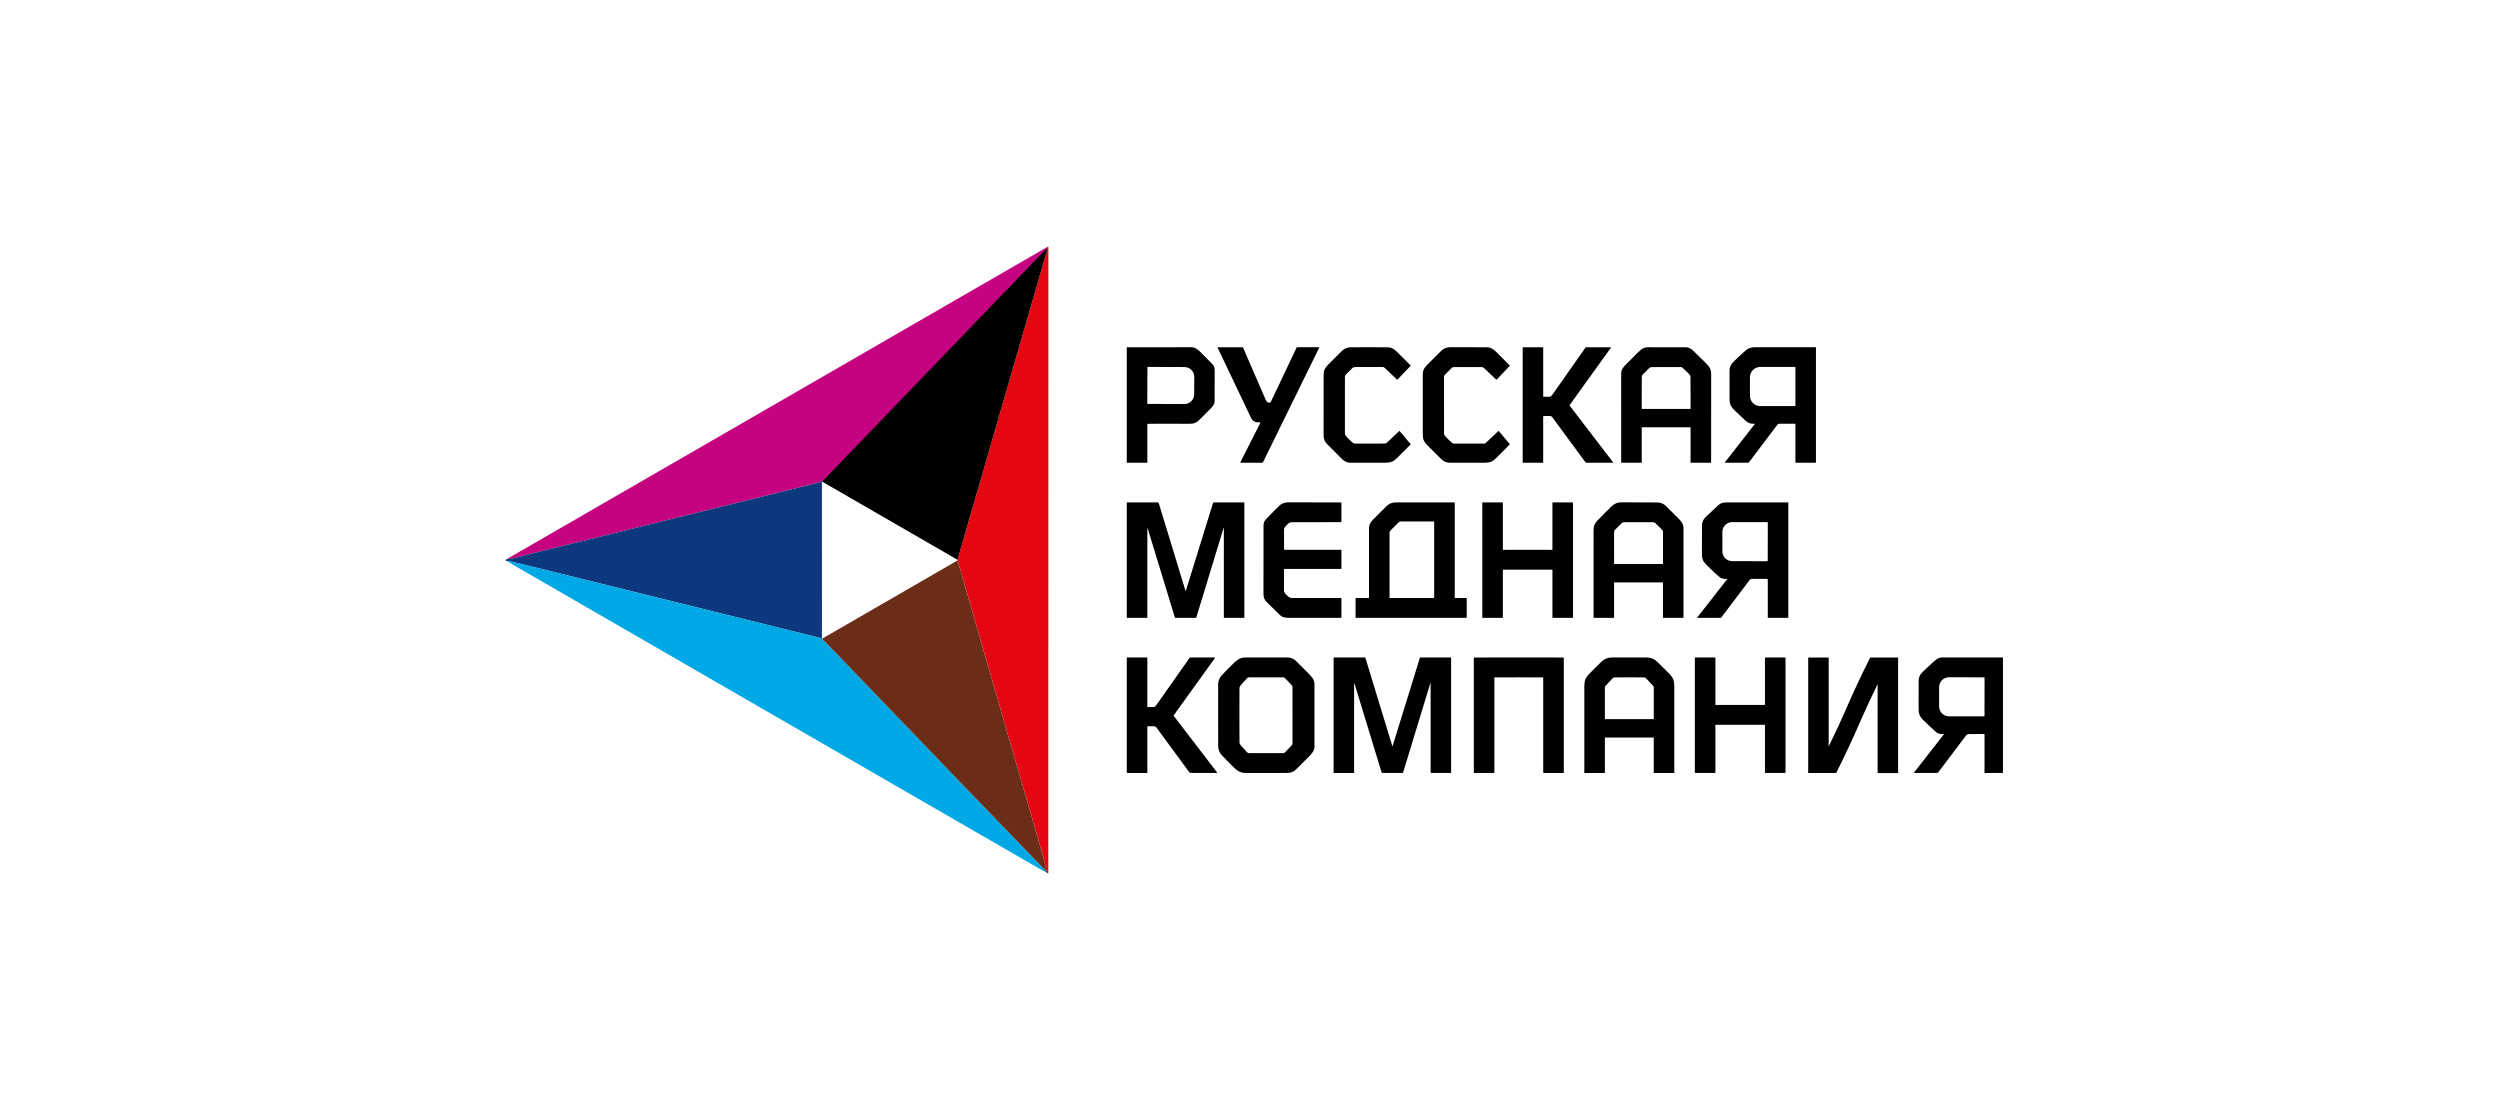
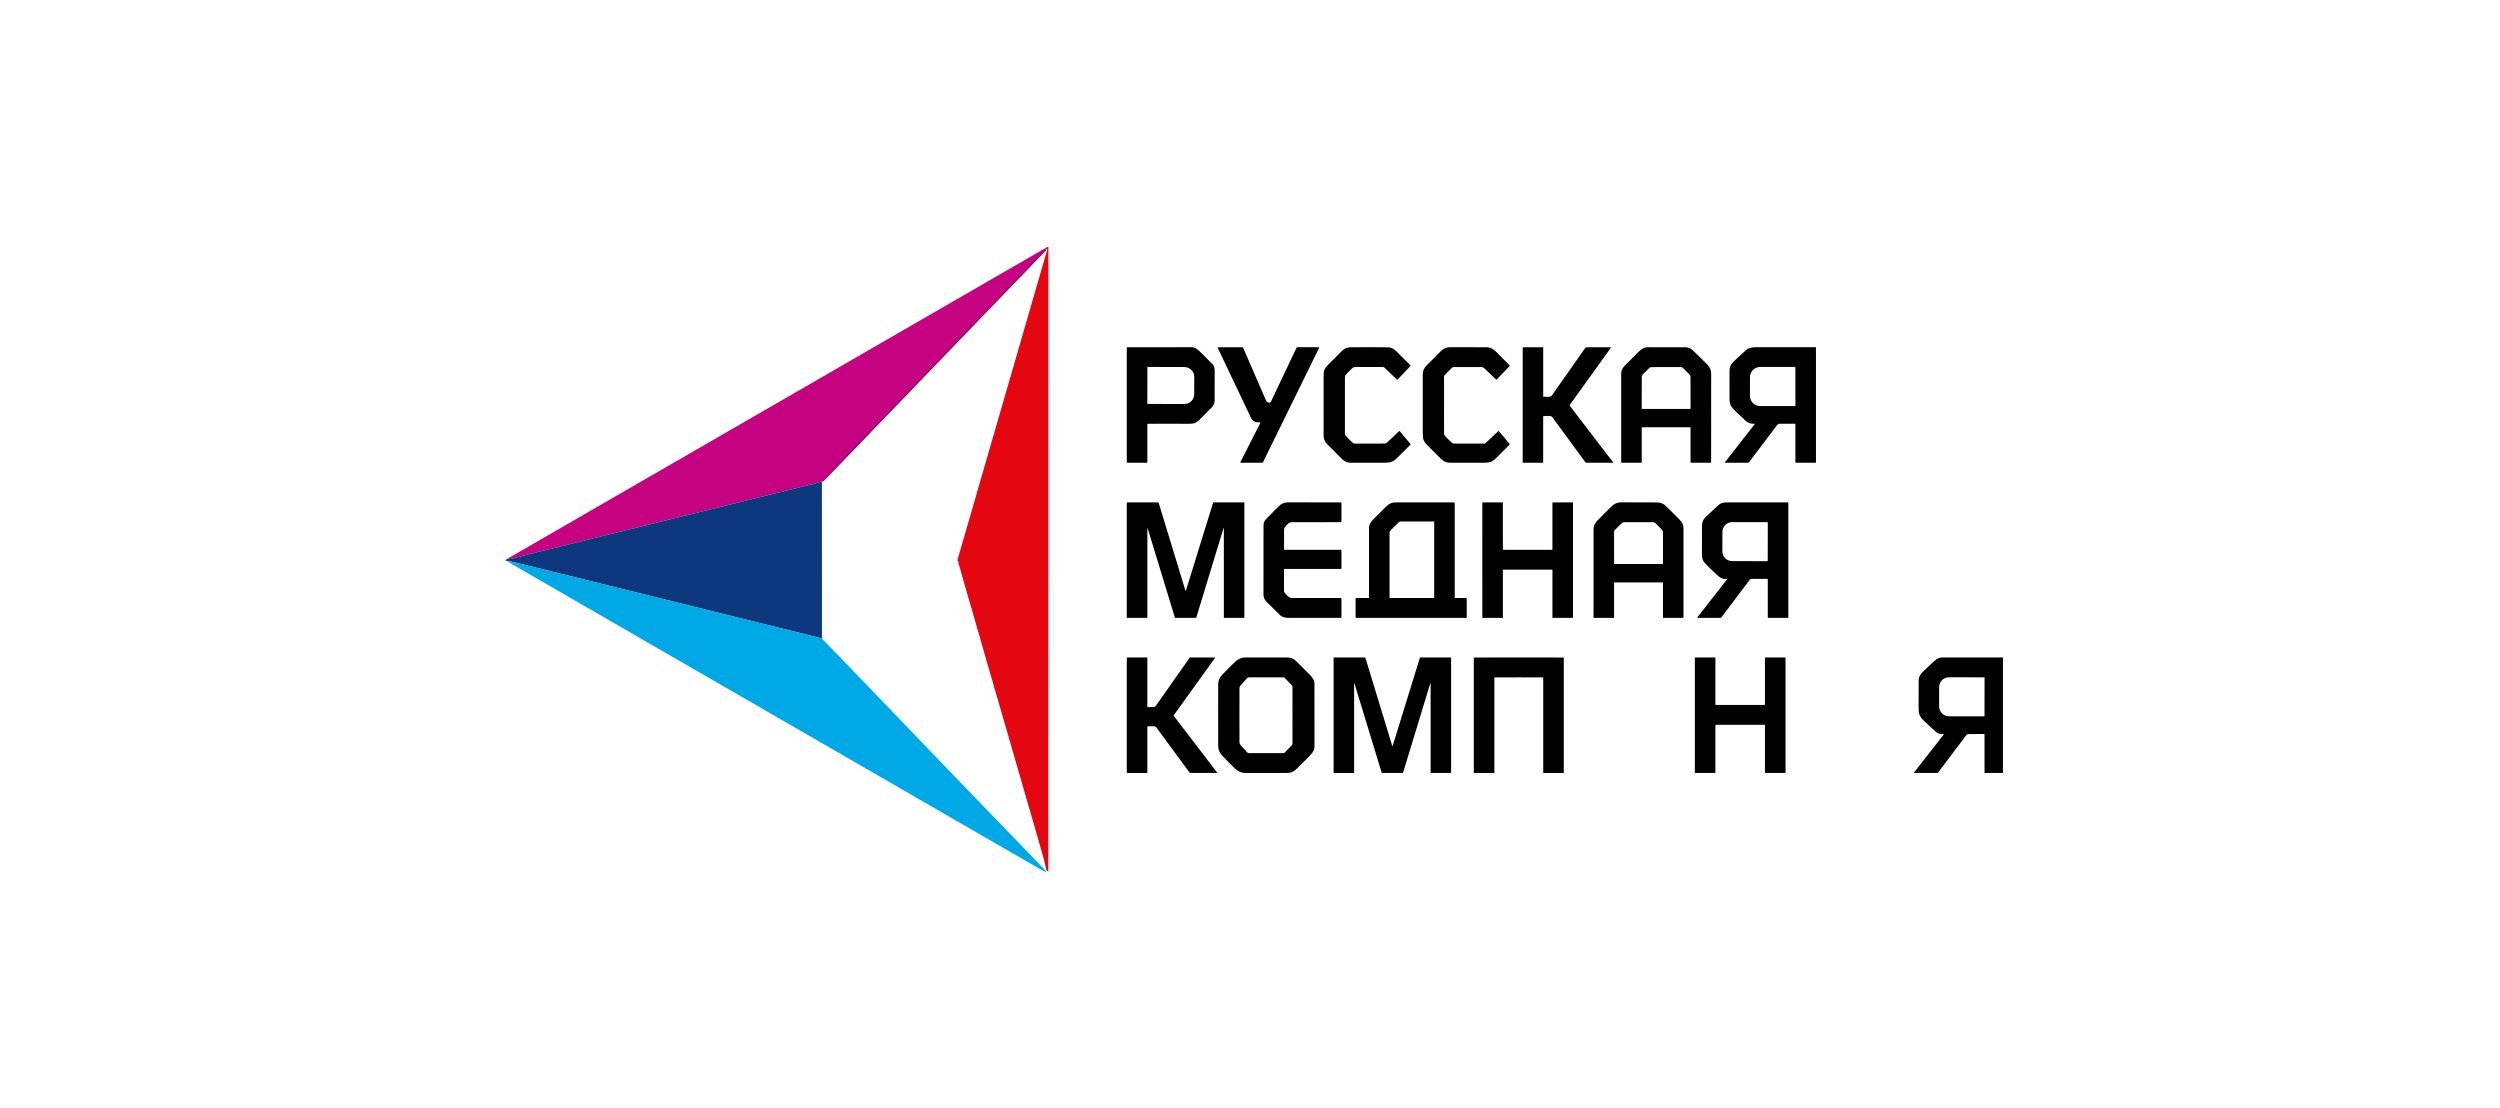
<svg xmlns="http://www.w3.org/2000/svg" width="203" height="90" viewBox="0 0 203 90" fill="none">
  <g clip-path="url(#clip0_738_6898)">
-     <path d="M84.905 20.266C78.929 26.466 72.957 32.67 66.989 38.877C66.936 38.932 66.862 38.997 66.766 39.072" stroke="#630140" stroke-width="0.127" />
+     <path d="M84.905 20.266C66.936 38.932 66.862 38.997 66.766 39.072" stroke="#630140" stroke-width="0.127" />
    <path d="M85.121 70.772C85.029 70.742 84.975 70.697 84.96 70.636C84.926 70.496 84.893 70.345 84.862 70.184C84.828 70.015 84.791 69.864 84.752 69.731C84.571 69.127 84.321 68.252 84.002 67.107C83.99 67.066 83.975 67.011 83.955 66.941C83.93 66.854 83.721 66.135 83.329 64.785C82.459 61.791 81.63 58.926 80.842 56.191C80.811 56.081 80.766 55.978 80.745 55.889C80.663 55.53 80.545 55.12 80.392 54.656C80.356 54.548 80.342 54.415 80.303 54.303C80.249 54.145 80.22 54.06 80.216 54.046C79.97 53.158 79.765 52.439 79.603 51.888C79.407 51.221 79.292 50.826 79.258 50.703C79.179 50.408 79.096 50.114 79.009 49.821C78.623 48.527 78.264 47.281 77.933 46.083C77.893 45.939 77.807 45.788 77.82 45.596C77.822 45.576 77.814 45.561 77.795 45.552L77.728 45.521C77.76 45.514 77.767 45.491 77.749 45.455L85.037 20.272C85.04 20.263 85.039 20.253 85.035 20.244C85.032 20.235 85.025 20.228 85.016 20.223C84.99 20.209 84.953 20.223 84.905 20.266C84.927 20.225 84.929 20.179 84.911 20.129L85.099 20.034C85.102 20.032 85.106 20.031 85.109 20.031C85.113 20.031 85.117 20.032 85.12 20.034C85.123 20.036 85.125 20.039 85.127 20.042C85.129 20.045 85.13 20.048 85.13 20.052L85.121 70.772Z" fill="#E40712" />
    <path d="M84.914 20.129C84.932 20.179 84.93 20.225 84.907 20.266C78.932 26.467 72.96 32.671 66.991 38.878C66.939 38.933 66.864 38.997 66.768 39.073C66.603 39.13 66.443 39.196 66.275 39.238C59.221 40.983 51.364 42.926 42.703 45.065C42.552 45.102 42.337 45.16 42.058 45.238C41.809 45.308 41.594 45.362 41.411 45.4C41.33 45.416 41.289 45.389 41.289 45.318L84.914 20.129Z" fill="#C5027F" />
-     <path d="M77.749 45.455L66.766 39.112V39.072C66.862 38.997 66.936 38.932 66.989 38.878C72.957 32.67 78.929 26.466 84.905 20.266C84.953 20.223 84.99 20.209 85.016 20.223C85.025 20.228 85.032 20.235 85.035 20.244C85.039 20.253 85.04 20.263 85.037 20.273L77.749 45.455Z" fill="black" />
    <path d="M93.165 34.446V37.535C93.165 37.545 93.161 37.555 93.153 37.562C93.146 37.569 93.136 37.574 93.126 37.574H91.524C91.505 37.574 91.496 37.564 91.496 37.546V28.222C91.496 28.215 91.499 28.209 91.504 28.204C91.509 28.199 91.516 28.196 91.523 28.196C93.269 28.194 95.018 28.194 96.771 28.195C97.044 28.195 97.329 28.424 97.536 28.648C97.658 28.78 97.963 29.086 98.449 29.566C98.574 29.69 98.635 29.869 98.633 30.105C98.633 30.138 98.631 30.968 98.627 32.592C98.627 32.752 98.537 32.927 98.357 33.117C98.143 33.342 97.834 33.656 97.428 34.057C97.282 34.201 97.134 34.301 96.983 34.359C96.883 34.397 96.71 34.415 96.464 34.413C95.372 34.404 94.284 34.403 93.199 34.412C93.176 34.413 93.165 34.424 93.165 34.446ZM93.171 29.828L93.16 32.762C93.16 32.767 93.161 32.772 93.163 32.776C93.165 32.78 93.167 32.784 93.17 32.787C93.174 32.791 93.177 32.793 93.182 32.795C93.186 32.797 93.191 32.798 93.195 32.798L96.162 32.808C96.267 32.808 96.372 32.788 96.47 32.749C96.568 32.709 96.657 32.651 96.732 32.578C96.807 32.504 96.866 32.417 96.907 32.321C96.948 32.225 96.969 32.122 96.969 32.018L96.974 30.599C96.975 30.389 96.891 30.187 96.74 30.038C96.59 29.889 96.385 29.804 96.172 29.804L93.205 29.794C93.201 29.794 93.196 29.794 93.192 29.796C93.188 29.798 93.184 29.801 93.181 29.804C93.177 29.807 93.175 29.811 93.173 29.815C93.171 29.819 93.171 29.824 93.171 29.828Z" fill="black" />
    <path d="M102.323 34.302C102.215 34.296 102.145 34.292 102.115 34.291C101.871 34.284 101.696 34.169 101.59 33.946C99.978 30.558 99.071 28.651 98.869 28.226C98.868 28.223 98.867 28.219 98.867 28.216C98.867 28.212 98.869 28.209 98.871 28.206C98.873 28.203 98.875 28.2 98.879 28.198C98.882 28.197 98.885 28.196 98.889 28.196H100.889C100.913 28.196 100.931 28.207 100.94 28.229C101.789 30.193 102.405 31.615 102.788 32.495C102.851 32.639 102.955 32.706 103.099 32.697C103.183 32.692 103.201 32.615 103.231 32.55C103.718 31.524 104.402 30.083 105.283 28.226C105.294 28.205 105.31 28.194 105.333 28.194H107.077C107.083 28.194 107.09 28.196 107.095 28.199C107.101 28.202 107.106 28.207 107.109 28.212C107.113 28.218 107.115 28.224 107.115 28.23C107.115 28.237 107.114 28.243 107.111 28.249L102.555 37.534C102.549 37.546 102.539 37.556 102.528 37.564C102.516 37.571 102.503 37.575 102.489 37.575H100.743C100.738 37.575 100.733 37.573 100.729 37.571C100.724 37.568 100.721 37.565 100.718 37.561C100.715 37.557 100.714 37.552 100.714 37.547C100.713 37.542 100.715 37.537 100.717 37.533L102.342 34.335C102.353 34.315 102.346 34.304 102.323 34.302Z" fill="black" />
    <path d="M109.891 35.987C109.926 36.012 109.986 36.024 110.071 36.023C110.165 36.023 110.941 36.021 112.399 36.017C112.494 36.017 112.569 35.99 112.625 35.938C112.952 35.63 113.281 35.319 113.611 35.005C113.614 35.002 113.617 35 113.621 34.998C113.626 34.997 113.63 34.996 113.634 34.996C113.639 34.997 113.643 34.998 113.647 35C113.651 35.002 113.655 35.005 113.657 35.008L114.534 36.053C114.539 36.059 114.542 36.068 114.542 36.077C114.542 36.086 114.538 36.094 114.532 36.1C114.144 36.489 113.777 36.856 113.429 37.202C113.037 37.593 112.76 37.575 112.158 37.576C111.315 37.577 110.471 37.576 109.627 37.573C109.39 37.573 109.165 37.467 108.953 37.257C108.317 36.625 107.914 36.221 107.745 36.043C107.565 35.856 107.476 35.63 107.477 35.363C107.48 33.249 107.48 31.643 107.478 30.546C107.478 30.295 107.497 30.129 107.534 30.047C107.601 29.9 107.701 29.759 107.834 29.625C108.169 29.288 108.536 28.921 108.934 28.525C109.153 28.307 109.389 28.198 109.643 28.197C111.014 28.191 112.039 28.193 112.716 28.202C112.938 28.205 113.152 28.304 113.357 28.498C113.435 28.573 113.826 28.961 114.529 29.663C114.536 29.671 114.54 29.68 114.54 29.69C114.54 29.7 114.536 29.71 114.529 29.717L113.487 30.814C113.483 30.818 113.479 30.821 113.474 30.823C113.47 30.826 113.465 30.827 113.459 30.827C113.454 30.827 113.449 30.826 113.444 30.824C113.439 30.822 113.435 30.819 113.431 30.816L112.421 29.857C112.385 29.822 112.336 29.803 112.286 29.803C111.649 29.802 110.915 29.802 110.087 29.802C109.964 29.802 109.875 29.829 109.819 29.883C109.641 30.053 109.469 30.224 109.303 30.398C109.24 30.463 109.208 30.541 109.207 30.629C109.205 31.014 109.204 32.432 109.206 34.882C109.206 35.192 109.171 35.297 109.361 35.486C109.56 35.682 109.738 35.879 109.891 35.987Z" fill="black" />
    <path d="M117.258 35.253C117.258 35.296 117.302 35.364 117.389 35.456C117.565 35.644 117.741 35.816 117.917 35.974C117.95 36.003 117.992 36.019 118.036 36.019H120.522C120.564 36.019 120.606 36.003 120.637 35.973L121.659 35.009C121.663 35.006 121.667 35.003 121.672 35.001C121.677 35 121.682 34.999 121.688 34.999C121.693 35 121.698 35.001 121.703 35.004C121.707 35.006 121.711 35.009 121.715 35.013L122.576 36.041C122.585 36.051 122.589 36.063 122.588 36.076C122.588 36.089 122.582 36.101 122.573 36.111C122.127 36.558 121.765 36.92 121.486 37.197C121.32 37.363 121.158 37.471 121.003 37.521C120.887 37.558 120.7 37.577 120.441 37.577C118.932 37.576 118.014 37.575 117.689 37.572C117.445 37.57 117.219 37.467 117.009 37.262C116.9 37.155 116.53 36.786 115.9 36.155C115.742 35.997 115.639 35.846 115.588 35.704C115.549 35.593 115.53 35.417 115.531 35.177C115.534 34.365 115.534 32.769 115.531 30.39C115.531 29.966 115.731 29.784 116.059 29.452C116.564 28.94 116.893 28.611 117.047 28.465C117.238 28.282 117.484 28.192 117.786 28.192C118.505 28.195 119.493 28.196 120.75 28.197C120.99 28.197 121.232 28.318 121.476 28.559C121.806 28.886 122.174 29.254 122.579 29.665C122.586 29.672 122.59 29.682 122.59 29.692C122.59 29.702 122.586 29.712 122.579 29.719L121.543 30.811C121.539 30.815 121.534 30.819 121.528 30.822C121.522 30.824 121.516 30.826 121.51 30.826C121.503 30.826 121.497 30.825 121.491 30.822C121.486 30.82 121.48 30.817 121.476 30.812C121.11 30.46 120.798 30.162 120.54 29.918C120.461 29.844 120.382 29.806 120.303 29.805C119.578 29.799 118.823 29.799 118.04 29.805C117.979 29.806 117.91 29.843 117.834 29.918C117.616 30.133 117.444 30.308 117.317 30.443C117.277 30.485 117.255 30.54 117.255 30.597C117.254 32.541 117.255 34.092 117.258 35.253Z" fill="black" />
    <path d="M127.457 32.937L130.985 37.544C130.988 37.547 130.989 37.55 130.989 37.554C130.989 37.557 130.989 37.561 130.987 37.564C130.986 37.567 130.983 37.57 130.98 37.572C130.977 37.574 130.974 37.575 130.97 37.575H128.826C128.785 37.575 128.752 37.558 128.728 37.525C127.912 36.413 127.013 35.188 126.029 33.853C125.961 33.761 125.772 33.779 125.679 33.776C125.565 33.773 125.452 33.777 125.339 33.791C125.317 33.793 125.306 33.805 125.306 33.827V37.553C125.306 37.556 125.306 37.559 125.305 37.561C125.304 37.564 125.302 37.566 125.3 37.568C125.298 37.57 125.296 37.572 125.293 37.573C125.29 37.574 125.288 37.575 125.285 37.575H123.672C123.653 37.575 123.643 37.565 123.643 37.545V28.226C123.643 28.218 123.646 28.211 123.651 28.205C123.657 28.199 123.664 28.196 123.672 28.196H125.289C125.294 28.196 125.299 28.198 125.302 28.202C125.306 28.206 125.308 28.211 125.308 28.216V32.179C125.308 32.202 125.319 32.213 125.342 32.214C125.521 32.222 125.664 32.224 125.77 32.221C125.942 32.216 125.988 32.144 126.085 32.006C126.95 30.777 127.836 29.516 128.743 28.224C128.749 28.215 128.757 28.209 128.767 28.204C128.776 28.199 128.787 28.196 128.797 28.196H130.783C130.788 28.196 130.793 28.198 130.797 28.2C130.801 28.203 130.804 28.206 130.806 28.21C130.808 28.215 130.809 28.219 130.809 28.224C130.809 28.229 130.807 28.233 130.804 28.237L127.456 32.891C127.445 32.907 127.445 32.922 127.457 32.937Z" fill="black" />
    <path d="M133.327 34.693C133.322 34.693 133.318 34.695 133.315 34.698C133.311 34.702 133.309 34.706 133.309 34.711V37.545C133.309 37.553 133.306 37.56 133.301 37.566C133.296 37.571 133.288 37.574 133.281 37.574H131.665C131.658 37.574 131.652 37.571 131.647 37.567C131.643 37.562 131.64 37.556 131.64 37.549C131.64 33.869 131.64 31.462 131.639 30.329C131.639 30.102 131.736 29.891 131.93 29.694C132.388 29.23 132.747 28.869 133.007 28.611C133.184 28.436 133.329 28.324 133.442 28.275C133.585 28.214 133.744 28.186 133.919 28.191C134.031 28.195 134.089 28.197 134.093 28.197C134.926 28.193 135.853 28.193 136.872 28.197C137.043 28.198 137.217 28.263 137.395 28.392C137.433 28.419 137.57 28.55 137.806 28.784C138.296 29.269 138.574 29.545 138.64 29.611C138.847 29.821 138.949 30.07 138.947 30.356C138.941 31.051 138.939 33.447 138.943 37.544C138.943 37.552 138.94 37.56 138.934 37.566C138.928 37.572 138.92 37.575 138.912 37.575H137.298C137.291 37.575 137.285 37.572 137.28 37.568C137.275 37.563 137.273 37.556 137.273 37.549V34.73C137.273 34.705 137.261 34.693 137.236 34.693H133.327ZM135.291 33.205C135.653 33.205 136.302 33.204 137.24 33.204C137.249 33.204 137.258 33.2 137.265 33.193C137.271 33.187 137.275 33.178 137.275 33.169C137.273 31.832 137.271 30.98 137.268 30.613C137.268 30.529 137.24 30.46 137.187 30.407C136.996 30.214 136.814 30.036 136.641 29.87C136.601 29.831 136.548 29.809 136.492 29.808C136.351 29.806 135.95 29.804 135.289 29.805C134.629 29.805 134.228 29.806 134.086 29.81C134.031 29.811 133.977 29.833 133.937 29.871C133.765 30.037 133.583 30.216 133.392 30.409C133.338 30.462 133.311 30.53 133.311 30.614C133.308 30.982 133.307 31.834 133.307 33.171C133.307 33.18 133.31 33.189 133.317 33.195C133.323 33.202 133.332 33.206 133.342 33.206C134.279 33.205 134.929 33.205 135.291 33.205Z" fill="black" />
    <path d="M142.481 34.445C142.483 34.441 142.485 34.437 142.486 34.433C142.486 34.429 142.485 34.425 142.483 34.421C142.481 34.417 142.478 34.414 142.474 34.413C142.471 34.411 142.467 34.41 142.462 34.41C142.179 34.431 141.943 34.354 141.755 34.178C141.439 33.882 141.22 33.674 141.098 33.556C140.783 33.25 140.576 33.087 140.481 32.78C140.452 32.683 140.437 32.552 140.437 32.387C140.438 31.882 140.438 31.132 140.438 30.137C140.437 29.742 140.574 29.55 140.866 29.269C140.966 29.174 141.148 29.003 141.412 28.757C141.67 28.517 141.829 28.38 141.889 28.345C142.066 28.244 142.278 28.193 142.526 28.193C144.131 28.195 145.765 28.196 147.427 28.195C147.431 28.195 147.435 28.196 147.438 28.197C147.442 28.199 147.445 28.201 147.447 28.203C147.45 28.206 147.452 28.209 147.453 28.212C147.455 28.216 147.455 28.22 147.455 28.223V37.535C147.455 37.545 147.451 37.554 147.445 37.561C147.438 37.568 147.428 37.572 147.419 37.572H145.822C145.813 37.572 145.803 37.569 145.797 37.562C145.79 37.555 145.786 37.546 145.786 37.536V34.441C145.786 34.42 145.775 34.409 145.754 34.409H144.513C144.472 34.409 144.431 34.419 144.394 34.437C144.357 34.456 144.324 34.483 144.3 34.516L142.019 37.536C142.009 37.548 141.997 37.558 141.983 37.565C141.969 37.572 141.954 37.576 141.938 37.575H140.088C140.052 37.575 140.045 37.561 140.068 37.532L142.481 34.445ZM145.787 32.927V29.845C145.787 29.832 145.782 29.82 145.773 29.811C145.764 29.802 145.752 29.797 145.739 29.797H142.927C142.707 29.797 142.495 29.885 142.339 30.041C142.183 30.197 142.096 30.409 142.096 30.63V32.142C142.096 32.362 142.183 32.574 142.339 32.73C142.495 32.886 142.707 32.974 142.927 32.974H145.739C145.752 32.974 145.764 32.969 145.773 32.96C145.782 32.951 145.787 32.939 145.787 32.927Z" fill="black" />
    <path d="M66.765 39.072V39.111C66.747 39.114 66.739 39.127 66.739 39.149C66.741 43.375 66.743 47.6 66.743 51.826C66.743 51.832 66.744 51.837 66.748 51.842C66.751 51.847 66.757 51.851 66.762 51.853C66.768 51.855 66.774 51.853 66.779 51.85C66.778 51.873 66.785 51.904 66.799 51.943C66.74 51.888 66.701 51.833 66.62 51.812C66.24 51.715 65.861 51.62 65.481 51.526C54.955 48.922 47.594 47.099 43.399 46.058C42.798 45.909 42.196 45.764 41.593 45.621C41.571 45.616 41.512 45.596 41.415 45.562C41.321 45.529 41.255 45.535 41.219 45.58L41.048 45.508C41.044 45.507 41.041 45.505 41.039 45.502C41.037 45.498 41.036 45.495 41.035 45.491C41.035 45.487 41.036 45.483 41.037 45.48C41.039 45.477 41.041 45.474 41.045 45.472L41.285 45.318C41.285 45.389 41.326 45.416 41.407 45.4C41.59 45.362 41.806 45.308 42.054 45.238C42.334 45.159 42.548 45.102 42.699 45.065C51.36 42.925 59.218 40.983 66.271 39.238C66.439 39.196 66.599 39.129 66.765 39.072Z" fill="#0D387E" />
    <path d="M99.376 42.907C99.376 42.838 99.365 42.837 99.345 42.903L97.14 50.141C97.134 50.162 97.119 50.172 97.097 50.172H95.441C95.432 50.172 95.423 50.169 95.415 50.164C95.408 50.158 95.402 50.151 95.399 50.142L93.206 42.947C93.179 42.86 93.166 42.862 93.166 42.953V50.138C93.166 50.161 93.154 50.172 93.131 50.172H91.528C91.507 50.172 91.496 50.162 91.496 50.14V40.843C91.496 40.831 91.501 40.819 91.51 40.81C91.519 40.801 91.531 40.796 91.544 40.796H94.021C94.036 40.796 94.051 40.801 94.063 40.81C94.075 40.819 94.084 40.831 94.089 40.846L96.263 47.977C96.271 48.006 96.28 48.006 96.289 47.977L98.499 40.838C98.502 40.826 98.509 40.815 98.516 40.807C98.524 40.8 98.534 40.796 98.542 40.796H101.016C101.023 40.796 101.03 40.798 101.034 40.803C101.039 40.808 101.042 40.814 101.042 40.821V50.143C101.042 50.162 101.032 50.171 101.013 50.171H99.419C99.39 50.171 99.376 50.157 99.376 50.128V42.907Z" fill="black" />
    <path d="M104.301 44.643H108.884C108.911 44.643 108.925 44.657 108.925 44.684V46.147C108.925 46.161 108.919 46.175 108.909 46.185C108.899 46.195 108.885 46.2 108.871 46.2H104.278C104.273 46.2 104.269 46.202 104.266 46.205C104.263 46.209 104.261 46.213 104.261 46.217C104.263 46.795 104.263 47.374 104.26 47.955C104.259 48.141 104.462 48.305 104.579 48.415C104.681 48.51 104.792 48.558 104.91 48.557C106.331 48.551 107.658 48.55 108.891 48.555C108.9 48.555 108.908 48.559 108.915 48.565C108.921 48.572 108.925 48.58 108.925 48.589V50.141C108.925 50.148 108.922 50.155 108.917 50.16C108.912 50.166 108.905 50.168 108.898 50.168C108.222 50.167 106.803 50.167 104.643 50.17C104.328 50.17 104.102 50.104 103.963 49.97C103.684 49.702 103.309 49.333 102.839 48.865C102.675 48.701 102.593 48.499 102.594 48.258C102.601 45.693 102.602 43.828 102.598 42.665C102.598 42.47 102.663 42.303 102.794 42.162C103.007 41.934 103.262 41.674 103.557 41.382C103.811 41.131 103.961 40.99 104.007 40.961C104.183 40.846 104.388 40.789 104.624 40.79C106.035 40.798 107.462 40.8 108.905 40.795C108.91 40.795 108.915 40.797 108.919 40.801C108.923 40.805 108.925 40.81 108.925 40.815V42.368C108.925 42.377 108.921 42.384 108.916 42.39C108.91 42.396 108.902 42.399 108.893 42.399C107.297 42.4 105.965 42.401 104.897 42.402C104.794 42.402 104.712 42.429 104.65 42.482C104.565 42.555 104.268 42.789 104.265 42.981C104.26 43.314 104.26 43.857 104.266 44.609C104.266 44.632 104.278 44.643 104.301 44.643Z" fill="black" />
    <path d="M111.136 48.555C111.143 48.555 111.15 48.552 111.155 48.547C111.16 48.541 111.163 48.535 111.163 48.527C111.164 46.827 111.164 44.952 111.163 42.903C111.163 42.5 111.374 42.309 111.692 41.991C112.178 41.505 112.467 41.217 112.558 41.126C112.782 40.903 113.036 40.792 113.319 40.793C114.956 40.8 116.541 40.8 118.073 40.795C118.108 40.795 118.125 40.812 118.125 40.847V48.52C118.125 48.544 118.137 48.556 118.161 48.556H119.067C119.089 48.556 119.099 48.566 119.099 48.587V50.14C119.099 50.16 119.089 50.17 119.069 50.17H110.12C110.108 50.17 110.096 50.165 110.088 50.157C110.079 50.148 110.074 50.136 110.074 50.124V48.587C110.074 48.565 110.085 48.555 110.106 48.555H111.136ZM116.455 42.368C116.455 42.365 116.454 42.361 116.453 42.358C116.451 42.355 116.449 42.352 116.447 42.35C116.445 42.347 116.442 42.345 116.439 42.344C116.435 42.343 116.432 42.342 116.429 42.342H113.735C113.677 42.342 113.621 42.365 113.58 42.405C113.415 42.567 113.209 42.772 112.963 43.02C112.874 43.109 112.83 43.181 112.831 43.237C112.831 45.001 112.831 46.768 112.831 48.538C112.831 48.542 112.833 48.547 112.836 48.55C112.839 48.553 112.843 48.555 112.847 48.555H116.425C116.445 48.555 116.455 48.545 116.455 48.525V42.368Z" fill="black" />
    <path d="M124.045 44.642C124.806 44.642 125.466 44.644 126.026 44.647C126.034 44.647 126.042 44.644 126.048 44.638C126.054 44.632 126.057 44.624 126.057 44.616V40.818C126.057 40.804 126.064 40.797 126.078 40.797H127.698C127.705 40.797 127.712 40.8 127.718 40.805C127.723 40.811 127.726 40.818 127.726 40.825V50.15C127.726 50.164 127.719 50.172 127.705 50.172H126.079C126.076 50.172 126.073 50.171 126.071 50.17C126.068 50.169 126.066 50.167 126.064 50.165C126.062 50.163 126.06 50.161 126.059 50.159C126.058 50.156 126.058 50.153 126.058 50.151V46.292C126.058 46.283 126.054 46.275 126.048 46.269C126.041 46.263 126.033 46.259 126.024 46.259C125.364 46.259 124.704 46.259 124.045 46.259C123.386 46.259 122.726 46.259 122.066 46.259C122.057 46.259 122.049 46.263 122.043 46.269C122.036 46.275 122.033 46.283 122.033 46.292V50.151C122.033 50.156 122.03 50.161 122.027 50.165C122.023 50.169 122.017 50.172 122.012 50.172L120.385 50.172C120.372 50.172 120.365 50.165 120.365 50.151L120.363 40.826C120.363 40.819 120.366 40.811 120.371 40.806C120.377 40.8 120.384 40.797 120.391 40.797L122.011 40.797C122.025 40.797 122.032 40.804 122.032 40.818L122.033 44.616C122.033 44.624 122.036 44.632 122.042 44.638C122.048 44.644 122.055 44.647 122.064 44.647C122.624 44.644 123.284 44.642 124.045 44.642Z" fill="black" />
    <path d="M134.994 47.291H131.089C131.082 47.291 131.076 47.293 131.071 47.298C131.066 47.303 131.063 47.309 131.063 47.316V50.152C131.063 50.158 131.061 50.163 131.057 50.167C131.053 50.171 131.048 50.173 131.042 50.173H129.424C129.417 50.173 129.41 50.17 129.405 50.165C129.399 50.16 129.396 50.153 129.396 50.145C129.398 48.49 129.398 46.136 129.398 43.082C129.398 42.879 129.417 42.733 129.455 42.644C129.512 42.51 129.598 42.385 129.711 42.268C130.113 41.852 130.495 41.469 130.857 41.117C131.089 40.892 131.353 40.783 131.647 40.789C131.921 40.795 132.887 40.798 134.545 40.799C134.846 40.799 135.09 40.897 135.278 41.093C135.465 41.287 135.796 41.616 136.269 42.08C136.518 42.323 136.699 42.545 136.7 42.888C136.701 43.326 136.701 45.744 136.699 50.144C136.699 50.163 136.69 50.173 136.67 50.173H135.05C135.045 50.173 135.041 50.171 135.038 50.168C135.035 50.166 135.034 50.162 135.034 50.158V47.33C135.034 47.304 135.021 47.291 134.994 47.291ZM133.05 45.796C133.707 45.796 134.364 45.796 135.021 45.797C135.023 45.797 135.025 45.797 135.026 45.796C135.028 45.795 135.03 45.794 135.031 45.793C135.032 45.791 135.033 45.79 135.034 45.788C135.035 45.786 135.035 45.784 135.035 45.782V43.203C135.035 43.138 135.01 43.075 134.965 43.027C134.803 42.855 134.619 42.673 134.413 42.48C134.356 42.426 134.289 42.4 134.211 42.4C133.823 42.401 133.435 42.401 133.048 42.402C132.66 42.402 132.273 42.402 131.885 42.402C131.807 42.401 131.74 42.428 131.683 42.481C131.477 42.675 131.294 42.857 131.132 43.029C131.087 43.077 131.061 43.139 131.061 43.205L131.065 45.784C131.065 45.788 131.066 45.792 131.069 45.794C131.071 45.797 131.075 45.799 131.079 45.799C131.735 45.797 132.392 45.797 133.05 45.796Z" fill="black" />
    <path d="M140.249 47.026C140.251 47.024 140.252 47.022 140.252 47.019C140.252 47.017 140.252 47.014 140.25 47.012C140.249 47.01 140.247 47.008 140.245 47.007C140.243 47.006 140.241 47.006 140.238 47.006C140.03 47.03 139.843 46.993 139.68 46.895C139.624 46.861 139.495 46.751 139.292 46.563C139.153 46.434 139.013 46.301 138.873 46.167C138.581 45.886 138.412 45.709 138.366 45.638C138.172 45.341 138.201 45.127 138.198 44.689C138.195 44.019 138.196 43.35 138.2 42.681C138.201 42.402 138.304 42.166 138.509 41.973C138.991 41.519 139.33 41.203 139.526 41.026C139.794 40.783 140.012 40.796 140.414 40.796C142.005 40.799 143.594 40.799 145.181 40.796C145.189 40.796 145.197 40.8 145.203 40.805C145.209 40.811 145.212 40.819 145.212 40.827V50.132C145.212 50.141 145.208 50.151 145.201 50.158C145.194 50.165 145.184 50.169 145.174 50.169H143.572C143.553 50.169 143.544 50.16 143.544 50.141V47.063C143.544 47.048 143.538 47.033 143.527 47.022C143.516 47.011 143.502 47.005 143.487 47.005H142.245C142.212 47.005 142.178 47.013 142.148 47.028C142.117 47.043 142.091 47.065 142.071 47.092L139.778 50.127C139.758 50.155 139.73 50.169 139.695 50.169H137.855C137.814 50.169 137.805 50.152 137.831 50.12L140.249 47.026ZM143.54 45.526L143.545 42.443C143.545 42.431 143.541 42.42 143.533 42.412C143.525 42.404 143.514 42.4 143.502 42.4L140.659 42.395C140.554 42.395 140.45 42.415 140.353 42.454C140.256 42.493 140.168 42.551 140.094 42.624C140.02 42.697 139.961 42.783 139.921 42.878C139.88 42.974 139.86 43.076 139.859 43.179L139.857 44.777C139.857 44.985 139.94 45.185 140.09 45.333C140.239 45.48 140.442 45.563 140.654 45.564L143.497 45.569C143.509 45.569 143.52 45.564 143.528 45.556C143.536 45.548 143.54 45.537 143.54 45.526Z" fill="black" />
    <path d="M66.799 51.943C66.82 51.95 66.84 51.963 66.86 51.983C67.269 52.393 67.657 52.79 68.025 53.173C71.45 56.739 74.876 60.302 78.305 63.864C81.443 67.122 83.64 69.396 84.895 70.684C84.928 70.718 84.942 70.762 84.937 70.816C84.778 70.746 84.672 70.696 84.62 70.666C70.292 62.391 55.964 54.117 41.636 45.846C41.496 45.765 41.357 45.677 41.219 45.581C41.255 45.536 41.321 45.53 41.415 45.563C41.511 45.597 41.571 45.617 41.593 45.622C42.196 45.764 42.798 45.91 43.399 46.059C47.594 47.1 54.955 48.922 65.481 51.526C65.861 51.621 66.24 51.716 66.62 51.813C66.701 51.834 66.74 51.889 66.799 51.943Z" fill="#00A8E5" />
-     <path d="M77.726 45.522L77.792 45.553C77.811 45.561 77.819 45.576 77.818 45.596C77.804 45.789 77.891 45.939 77.93 46.083C78.261 47.282 78.62 48.528 79.006 49.821C79.093 50.114 79.176 50.408 79.256 50.703C79.289 50.827 79.404 51.222 79.6 51.889C79.763 52.439 79.967 53.159 80.213 54.047C80.217 54.06 80.246 54.146 80.3 54.304C80.339 54.415 80.354 54.549 80.389 54.657C80.543 55.12 80.66 55.531 80.742 55.889C80.763 55.979 80.808 56.081 80.84 56.192C81.628 58.927 82.457 61.791 83.326 64.785C83.719 66.135 83.927 66.854 83.952 66.942C83.972 67.011 83.988 67.067 83.999 67.107C84.318 68.252 84.569 69.127 84.749 69.732C84.788 69.864 84.825 70.015 84.859 70.185C84.891 70.345 84.924 70.496 84.958 70.636C84.972 70.697 85.026 70.743 85.119 70.773L85.122 70.892C85.124 70.925 85.111 70.932 85.084 70.915L84.936 70.816C84.94 70.761 84.926 70.717 84.894 70.684C83.638 69.395 81.441 67.122 78.303 63.863C74.874 60.302 71.448 56.738 68.024 53.173C67.656 52.79 67.267 52.393 66.858 51.982C66.838 51.962 66.818 51.949 66.797 51.943C66.783 51.905 66.777 51.874 66.777 51.85L77.726 45.522Z" fill="#6B2C18" />
    <path d="M116.166 55.526C116.166 55.441 116.154 55.439 116.129 55.52L113.935 62.721C113.927 62.748 113.908 62.762 113.879 62.762H112.254C112.217 62.762 112.193 62.744 112.182 62.708L109.991 55.523C109.966 55.444 109.954 55.446 109.954 55.529V62.726C109.954 62.752 109.941 62.765 109.915 62.765H108.318C108.31 62.765 108.303 62.762 108.297 62.757C108.292 62.751 108.289 62.744 108.289 62.736V53.414C108.289 53.395 108.299 53.385 108.318 53.385H110.812C110.827 53.385 110.84 53.389 110.852 53.398C110.863 53.406 110.871 53.418 110.875 53.432L113.057 60.587C113.063 60.607 113.069 60.607 113.076 60.587L115.291 53.427C115.3 53.399 115.319 53.385 115.348 53.385H117.79C117.801 53.385 117.811 53.389 117.818 53.397C117.826 53.404 117.83 53.414 117.83 53.424V62.725C117.83 62.73 117.829 62.735 117.827 62.74C117.825 62.744 117.822 62.748 117.819 62.752C117.815 62.755 117.811 62.758 117.806 62.76C117.802 62.762 117.797 62.763 117.792 62.763H116.199C116.177 62.763 116.166 62.752 116.166 62.73V55.526Z" fill="black" />
    <path d="M93.19 58.971C93.183 58.971 93.177 58.973 93.172 58.978C93.168 58.982 93.165 58.988 93.165 58.995V62.738C93.165 62.745 93.163 62.752 93.157 62.757C93.152 62.762 93.145 62.765 93.138 62.765H91.545C91.512 62.765 91.496 62.749 91.496 62.717V53.418C91.496 53.41 91.499 53.402 91.505 53.396C91.511 53.39 91.519 53.387 91.528 53.387H93.122C93.133 53.387 93.144 53.391 93.153 53.4C93.161 53.408 93.165 53.419 93.165 53.43V57.38C93.165 57.389 93.169 57.398 93.175 57.404C93.182 57.411 93.19 57.414 93.199 57.414C93.367 57.414 93.522 57.414 93.665 57.414C93.772 57.413 93.839 57.334 93.9 57.248C94.807 55.96 95.704 54.685 96.591 53.421C96.608 53.397 96.631 53.385 96.661 53.385H98.62C98.626 53.385 98.632 53.387 98.638 53.39C98.643 53.393 98.647 53.398 98.65 53.404C98.653 53.41 98.654 53.416 98.654 53.422C98.653 53.429 98.651 53.435 98.648 53.44L95.306 58.084C95.302 58.091 95.299 58.099 95.299 58.106C95.299 58.114 95.302 58.122 95.307 58.128L98.847 62.75C98.848 62.751 98.848 62.753 98.849 62.754C98.849 62.756 98.848 62.758 98.848 62.759C98.847 62.761 98.846 62.762 98.844 62.763C98.843 62.764 98.841 62.764 98.84 62.764H96.686C96.664 62.764 96.642 62.759 96.622 62.749C96.602 62.739 96.584 62.724 96.571 62.706L93.911 59.084C93.885 59.049 93.852 59.02 93.813 59.001C93.775 58.981 93.732 58.971 93.689 58.971H93.19Z" fill="black" />
    <path d="M106.735 58.075C106.735 58.931 106.735 59.787 106.735 60.642C106.735 60.953 106.525 61.192 106.277 61.441C105.925 61.796 105.579 62.141 105.239 62.477C105.045 62.668 104.808 62.764 104.529 62.764C103.546 62.765 102.416 62.767 101.139 62.769C100.824 62.769 100.542 62.651 100.293 62.415C99.995 62.132 99.638 61.772 99.22 61.336C99.031 61.138 98.93 60.897 98.917 60.611C98.916 60.566 98.915 59.722 98.914 58.077C98.914 56.432 98.914 55.587 98.916 55.542C98.929 55.257 99.03 55.015 99.219 54.818C99.636 54.381 99.993 54.021 100.291 53.738C100.539 53.502 100.821 53.384 101.137 53.384C102.413 53.385 103.544 53.386 104.527 53.387C104.806 53.387 105.043 53.482 105.237 53.673C105.577 54.01 105.924 54.355 106.275 54.709C106.524 54.958 106.733 55.196 106.733 55.507C106.734 56.363 106.735 57.219 106.735 58.075ZM100.641 58.078C100.641 59.45 100.643 60.189 100.646 60.294C100.648 60.366 100.686 60.445 100.76 60.532C100.904 60.698 101.071 60.883 101.261 61.085C101.281 61.107 101.306 61.125 101.334 61.137C101.362 61.149 101.392 61.155 101.422 61.155H104.197C104.224 61.155 104.25 61.149 104.274 61.139C104.298 61.128 104.32 61.113 104.339 61.093L104.91 60.493C104.934 60.467 104.948 60.432 104.948 60.397C104.949 59.625 104.95 58.853 104.95 58.078C104.95 57.304 104.949 56.531 104.948 55.76C104.948 55.724 104.934 55.689 104.91 55.663L104.339 55.063C104.32 55.043 104.298 55.028 104.274 55.017C104.25 55.007 104.224 55.001 104.197 55.001H101.422C101.392 55.001 101.362 55.007 101.334 55.019C101.306 55.031 101.281 55.049 101.261 55.071C101.071 55.273 100.904 55.458 100.76 55.625C100.686 55.711 100.648 55.79 100.646 55.862C100.643 55.967 100.641 56.706 100.641 58.078Z" fill="black" />
    <path d="M123.326 53.385C125.002 53.385 126.21 53.386 126.949 53.39C126.957 53.39 126.965 53.393 126.971 53.399C126.977 53.405 126.98 53.414 126.98 53.422V62.741C126.98 62.747 126.978 62.754 126.973 62.758C126.969 62.763 126.963 62.765 126.956 62.765H125.341C125.32 62.765 125.309 62.754 125.309 62.733V55.031C125.309 55.013 125.3 55.004 125.281 55.004C124.863 55.002 124.211 55.002 123.326 55.002C122.441 55.002 121.79 55.002 121.372 55.004C121.353 55.004 121.344 55.013 121.344 55.031L121.344 62.733C121.344 62.754 121.334 62.765 121.312 62.765L119.697 62.766C119.691 62.766 119.685 62.763 119.68 62.759C119.676 62.754 119.673 62.748 119.673 62.742L119.672 53.423C119.672 53.414 119.675 53.406 119.681 53.4C119.687 53.394 119.695 53.391 119.704 53.391C120.443 53.387 121.65 53.385 123.326 53.385Z" fill="black" />
-     <path d="M132.3 53.385C133.132 53.385 133.605 53.385 133.721 53.386C134.039 53.388 134.31 53.494 134.534 53.705C134.762 53.918 135.114 54.268 135.59 54.753C135.721 54.886 135.818 55.037 135.882 55.206C135.929 55.328 135.952 55.503 135.952 55.73C135.951 59.279 135.951 61.616 135.952 62.739C135.952 62.756 135.943 62.765 135.926 62.765H134.319C134.31 62.765 134.301 62.761 134.294 62.755C134.288 62.748 134.284 62.739 134.284 62.73V59.912C134.284 59.906 134.281 59.9 134.277 59.895C134.273 59.891 134.267 59.889 134.261 59.889C134.026 59.888 133.372 59.888 132.3 59.888C131.228 59.888 130.575 59.888 130.339 59.889C130.336 59.889 130.333 59.889 130.331 59.891C130.328 59.892 130.325 59.893 130.323 59.895C130.321 59.898 130.319 59.9 130.318 59.903C130.317 59.906 130.317 59.909 130.317 59.912V62.73C130.317 62.739 130.313 62.748 130.306 62.755C130.3 62.761 130.29 62.765 130.281 62.765H128.674C128.657 62.765 128.648 62.756 128.648 62.739C128.65 61.616 128.65 59.279 128.648 55.73C128.648 55.503 128.672 55.328 128.718 55.206C128.782 55.037 128.88 54.886 129.01 54.753C129.486 54.268 129.838 53.918 130.066 53.705C130.29 53.494 130.561 53.388 130.88 53.386C130.995 53.385 131.469 53.385 132.3 53.385ZM132.301 58.394C133.485 58.394 134.135 58.394 134.251 58.394C134.274 58.394 134.286 58.383 134.286 58.359V55.794C134.286 55.762 134.273 55.731 134.252 55.707L133.646 55.066C133.628 55.046 133.606 55.031 133.582 55.02C133.558 55.01 133.532 55.004 133.505 55.004C133.421 55.002 133.019 55.001 132.301 55.001C131.582 55.001 131.181 55.002 131.096 55.004C131.07 55.004 131.044 55.01 131.02 55.02C130.995 55.031 130.973 55.046 130.955 55.066L130.35 55.707C130.328 55.731 130.316 55.762 130.316 55.794V58.359C130.316 58.383 130.328 58.394 130.351 58.394C130.467 58.394 131.117 58.394 132.301 58.394Z" fill="black" />
    <path d="M141.302 57.242C142.493 57.242 143.152 57.242 143.277 57.241C143.301 57.241 143.314 57.229 143.314 57.205V53.437C143.314 53.423 143.319 53.411 143.328 53.401C143.338 53.392 143.35 53.387 143.364 53.387H144.95C144.959 53.387 144.967 53.39 144.974 53.397C144.98 53.403 144.984 53.411 144.984 53.42V62.731C144.984 62.754 144.973 62.764 144.951 62.764H143.348C143.339 62.764 143.33 62.761 143.324 62.755C143.318 62.748 143.314 62.74 143.314 62.731V58.881C143.314 58.877 143.313 58.874 143.312 58.871C143.311 58.867 143.309 58.864 143.306 58.862C143.304 58.86 143.301 58.858 143.298 58.856C143.294 58.855 143.291 58.854 143.288 58.854C143.08 58.855 142.418 58.855 141.302 58.855C140.186 58.855 139.524 58.855 139.317 58.854C139.314 58.854 139.31 58.855 139.307 58.856C139.304 58.858 139.301 58.86 139.298 58.862C139.296 58.864 139.294 58.867 139.293 58.871C139.291 58.874 139.29 58.877 139.29 58.881V62.731C139.29 62.74 139.287 62.748 139.281 62.755C139.274 62.761 139.266 62.764 139.257 62.764H137.654C137.632 62.764 137.621 62.754 137.621 62.731V53.42C137.621 53.411 137.625 53.403 137.631 53.397C137.637 53.391 137.645 53.387 137.654 53.387H139.24C139.247 53.387 139.254 53.388 139.26 53.39C139.266 53.393 139.272 53.397 139.276 53.401C139.281 53.406 139.285 53.411 139.287 53.417C139.29 53.424 139.291 53.43 139.291 53.437V57.205C139.291 57.229 139.303 57.241 139.328 57.241C139.453 57.242 140.111 57.242 141.302 57.242Z" fill="black" />
-     <path d="M149.807 57.784C150.444 56.312 151.122 54.857 151.844 53.42C151.854 53.402 151.869 53.392 151.89 53.392H154.095C154.103 53.392 154.112 53.396 154.118 53.402C154.124 53.408 154.127 53.416 154.127 53.424V62.734C154.127 62.744 154.123 62.754 154.116 62.761C154.109 62.768 154.1 62.772 154.09 62.772H152.513C152.48 62.772 152.463 62.755 152.463 62.722V55.588C152.463 55.563 152.458 55.562 152.447 55.584C151.909 56.685 151.476 57.616 151.146 58.378C150.51 59.851 149.831 61.305 149.109 62.742C149.1 62.76 149.084 62.77 149.063 62.77H146.858C146.85 62.77 146.842 62.766 146.836 62.76C146.83 62.754 146.826 62.746 146.826 62.738V53.428C146.826 53.418 146.83 53.409 146.837 53.402C146.844 53.395 146.854 53.391 146.864 53.391H148.44C148.473 53.391 148.49 53.407 148.49 53.44V60.574C148.49 60.599 148.495 60.601 148.506 60.578C149.044 59.477 149.478 58.546 149.807 57.784Z" fill="black" />
    <path d="M162.64 53.387V62.759L161.179 62.767C161.169 62.767 161.16 62.763 161.154 62.757C161.147 62.75 161.143 62.741 161.143 62.731V59.632C161.143 59.612 161.134 59.603 161.115 59.603C160.436 59.602 160.025 59.602 159.883 59.604C159.722 59.607 159.672 59.682 159.582 59.801C158.524 61.203 157.788 62.178 157.375 62.727C157.367 62.738 157.355 62.748 157.343 62.754C157.33 62.761 157.316 62.764 157.301 62.764H155.439C155.435 62.764 155.431 62.763 155.427 62.76C155.423 62.758 155.42 62.755 155.418 62.751C155.416 62.747 155.416 62.742 155.416 62.738C155.417 62.733 155.418 62.729 155.421 62.726L157.821 59.655C157.855 59.611 157.845 59.593 157.79 59.601C157.556 59.633 157.347 59.568 157.165 59.404C156.864 59.133 156.526 58.817 156.153 58.456C155.97 58.279 155.857 58.084 155.813 57.871C155.798 57.801 155.791 57.589 155.79 57.234C155.79 56.59 155.791 55.947 155.795 55.304C155.797 54.841 156.003 54.67 156.366 54.327C156.502 54.198 156.643 54.065 156.791 53.929C157.15 53.596 157.333 53.385 157.729 53.385C159.366 53.386 161.003 53.386 162.64 53.387ZM161.141 58.135L161.146 55.034C161.146 55.029 161.145 55.025 161.143 55.021C161.141 55.016 161.139 55.013 161.136 55.009C161.132 55.006 161.129 55.003 161.124 55.002C161.12 55 161.116 54.999 161.111 54.999L158.259 54.994C158.154 54.994 158.05 55.014 157.953 55.054C157.856 55.094 157.768 55.153 157.694 55.227C157.619 55.301 157.56 55.389 157.52 55.486C157.48 55.583 157.459 55.687 157.459 55.792L157.456 57.363C157.456 57.468 157.476 57.572 157.516 57.669C157.556 57.767 157.615 57.855 157.689 57.929C157.763 58.004 157.852 58.063 157.948 58.103C158.045 58.143 158.149 58.164 158.254 58.164L161.106 58.169C161.11 58.169 161.115 58.168 161.119 58.167C161.123 58.165 161.127 58.162 161.131 58.159C161.134 58.156 161.136 58.152 161.138 58.148C161.14 58.144 161.141 58.139 161.141 58.135Z" fill="black" />
  </g>
  <defs>
    <clipPath id="clip0_738_6898">
      <rect width="121.641" height="50.937" fill="white" transform="translate(41 20)" />
    </clipPath>
  </defs>
</svg>